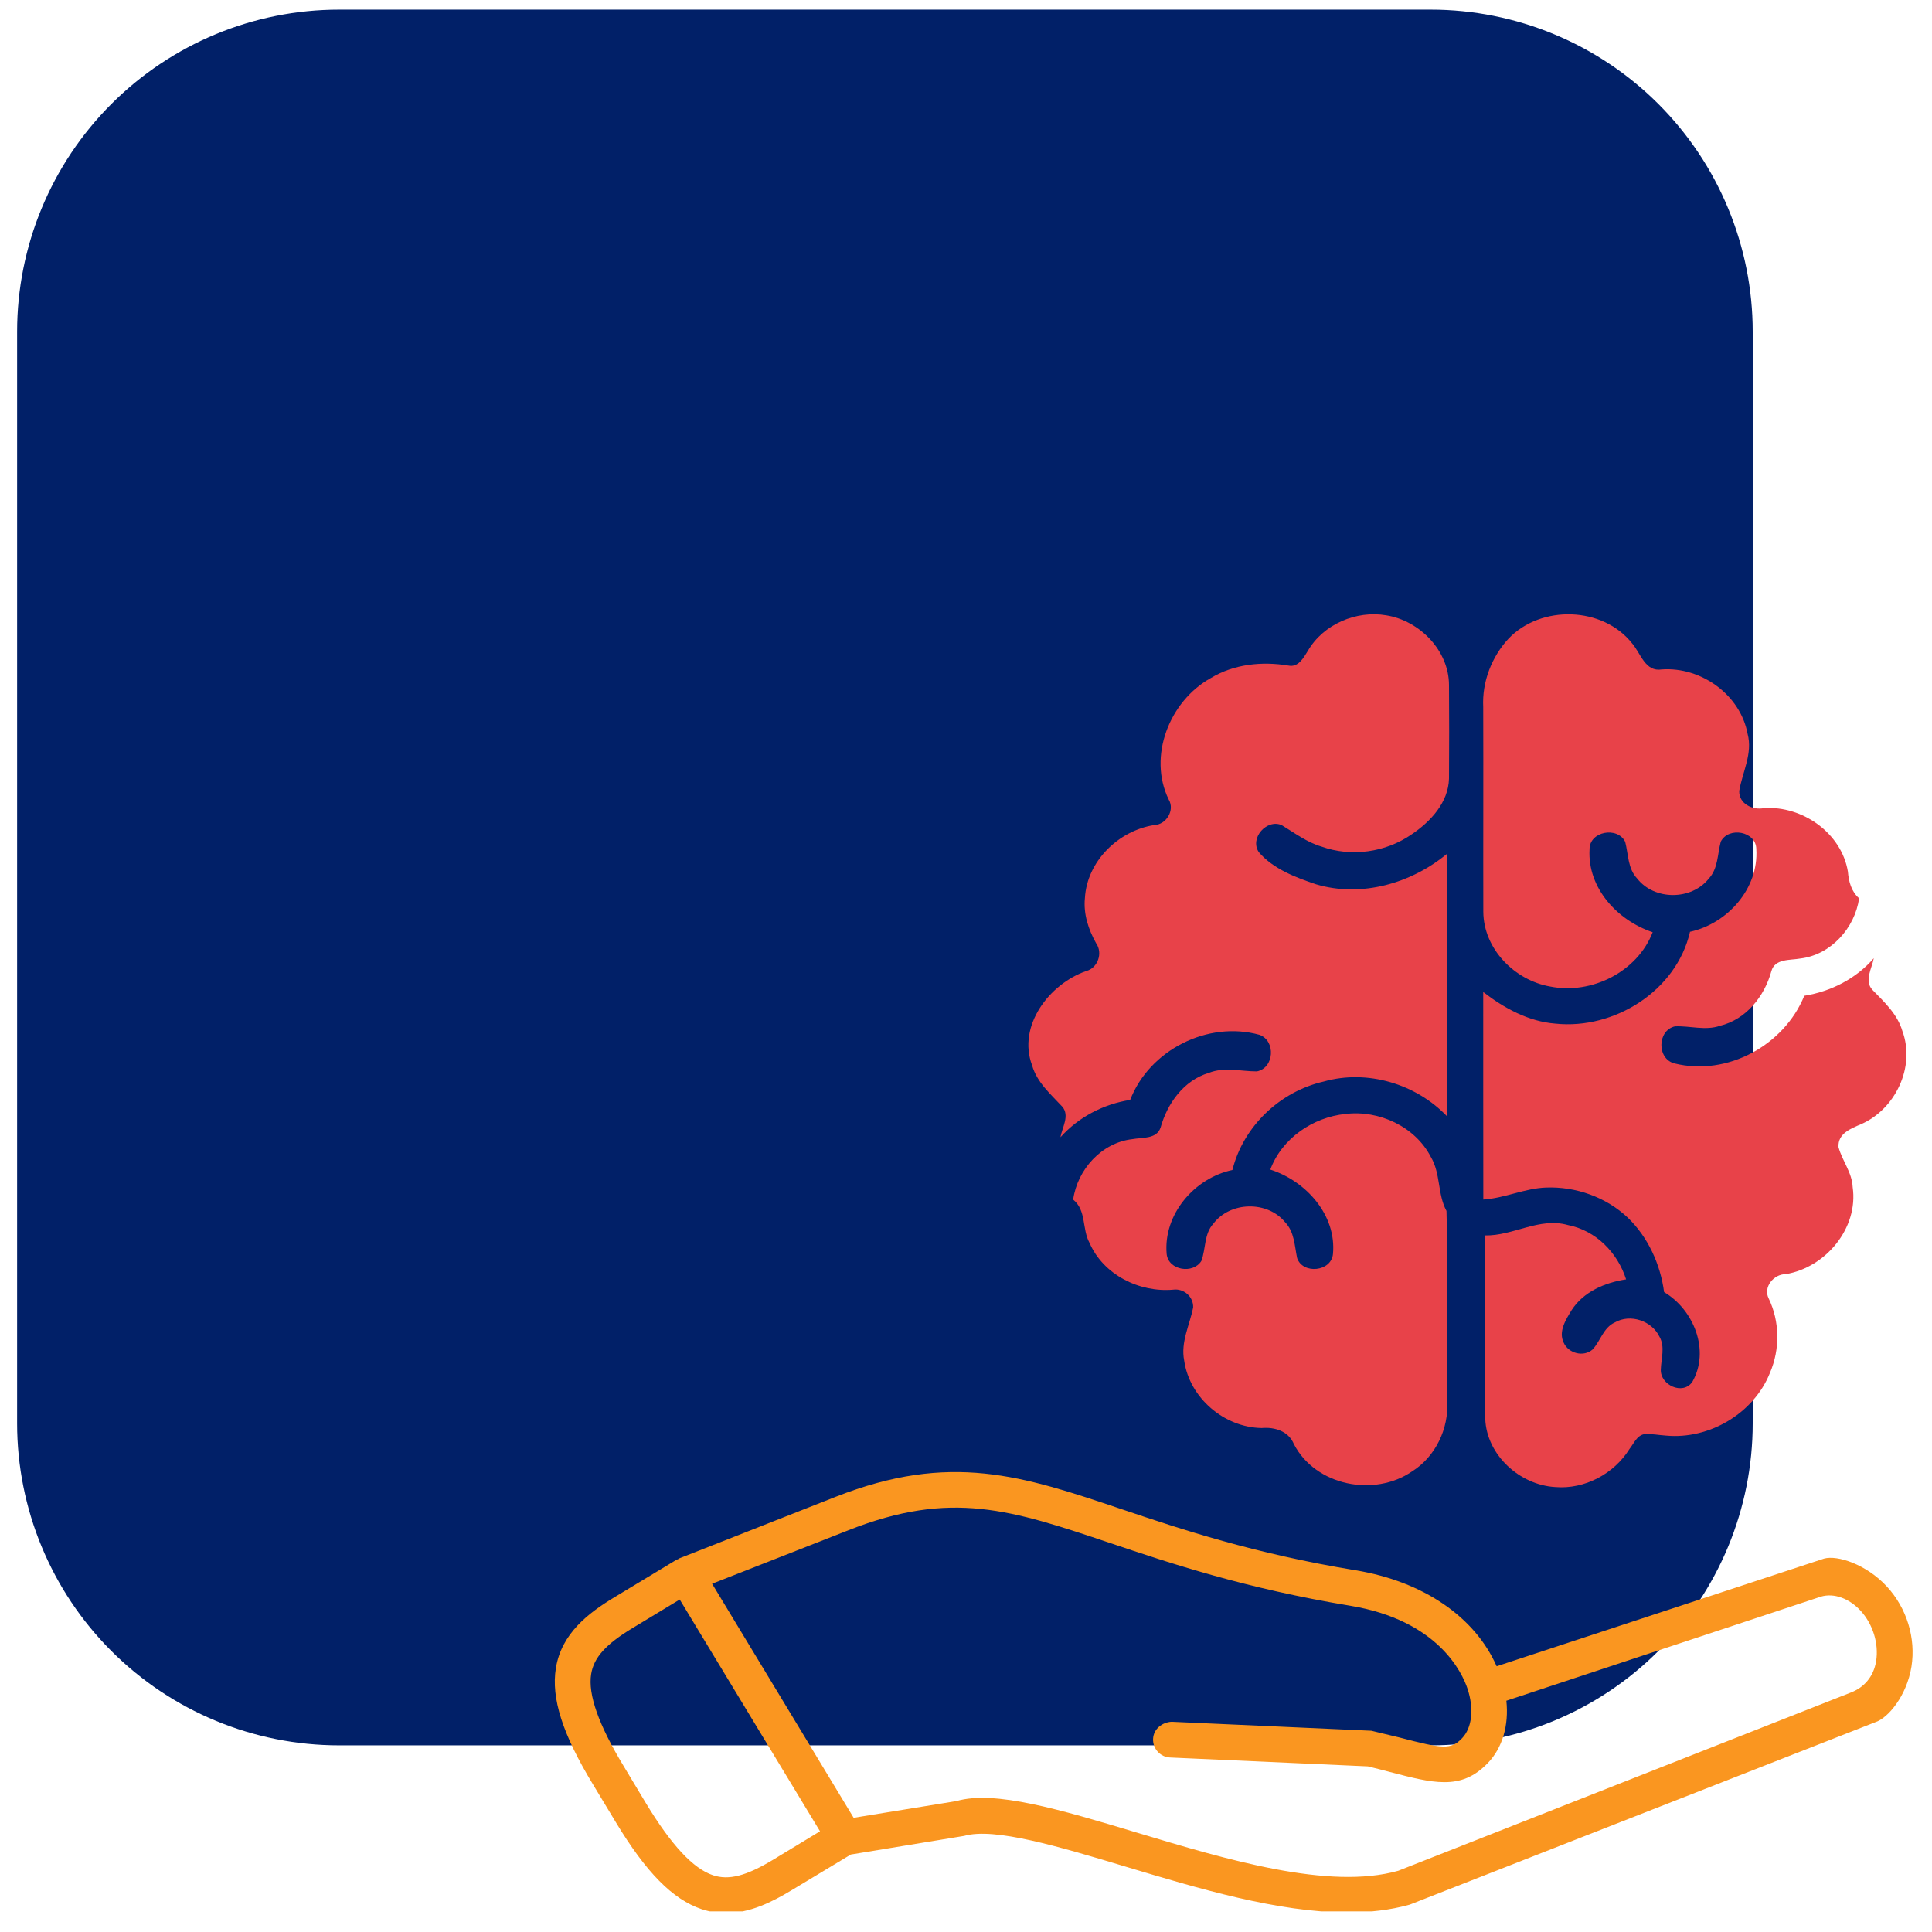
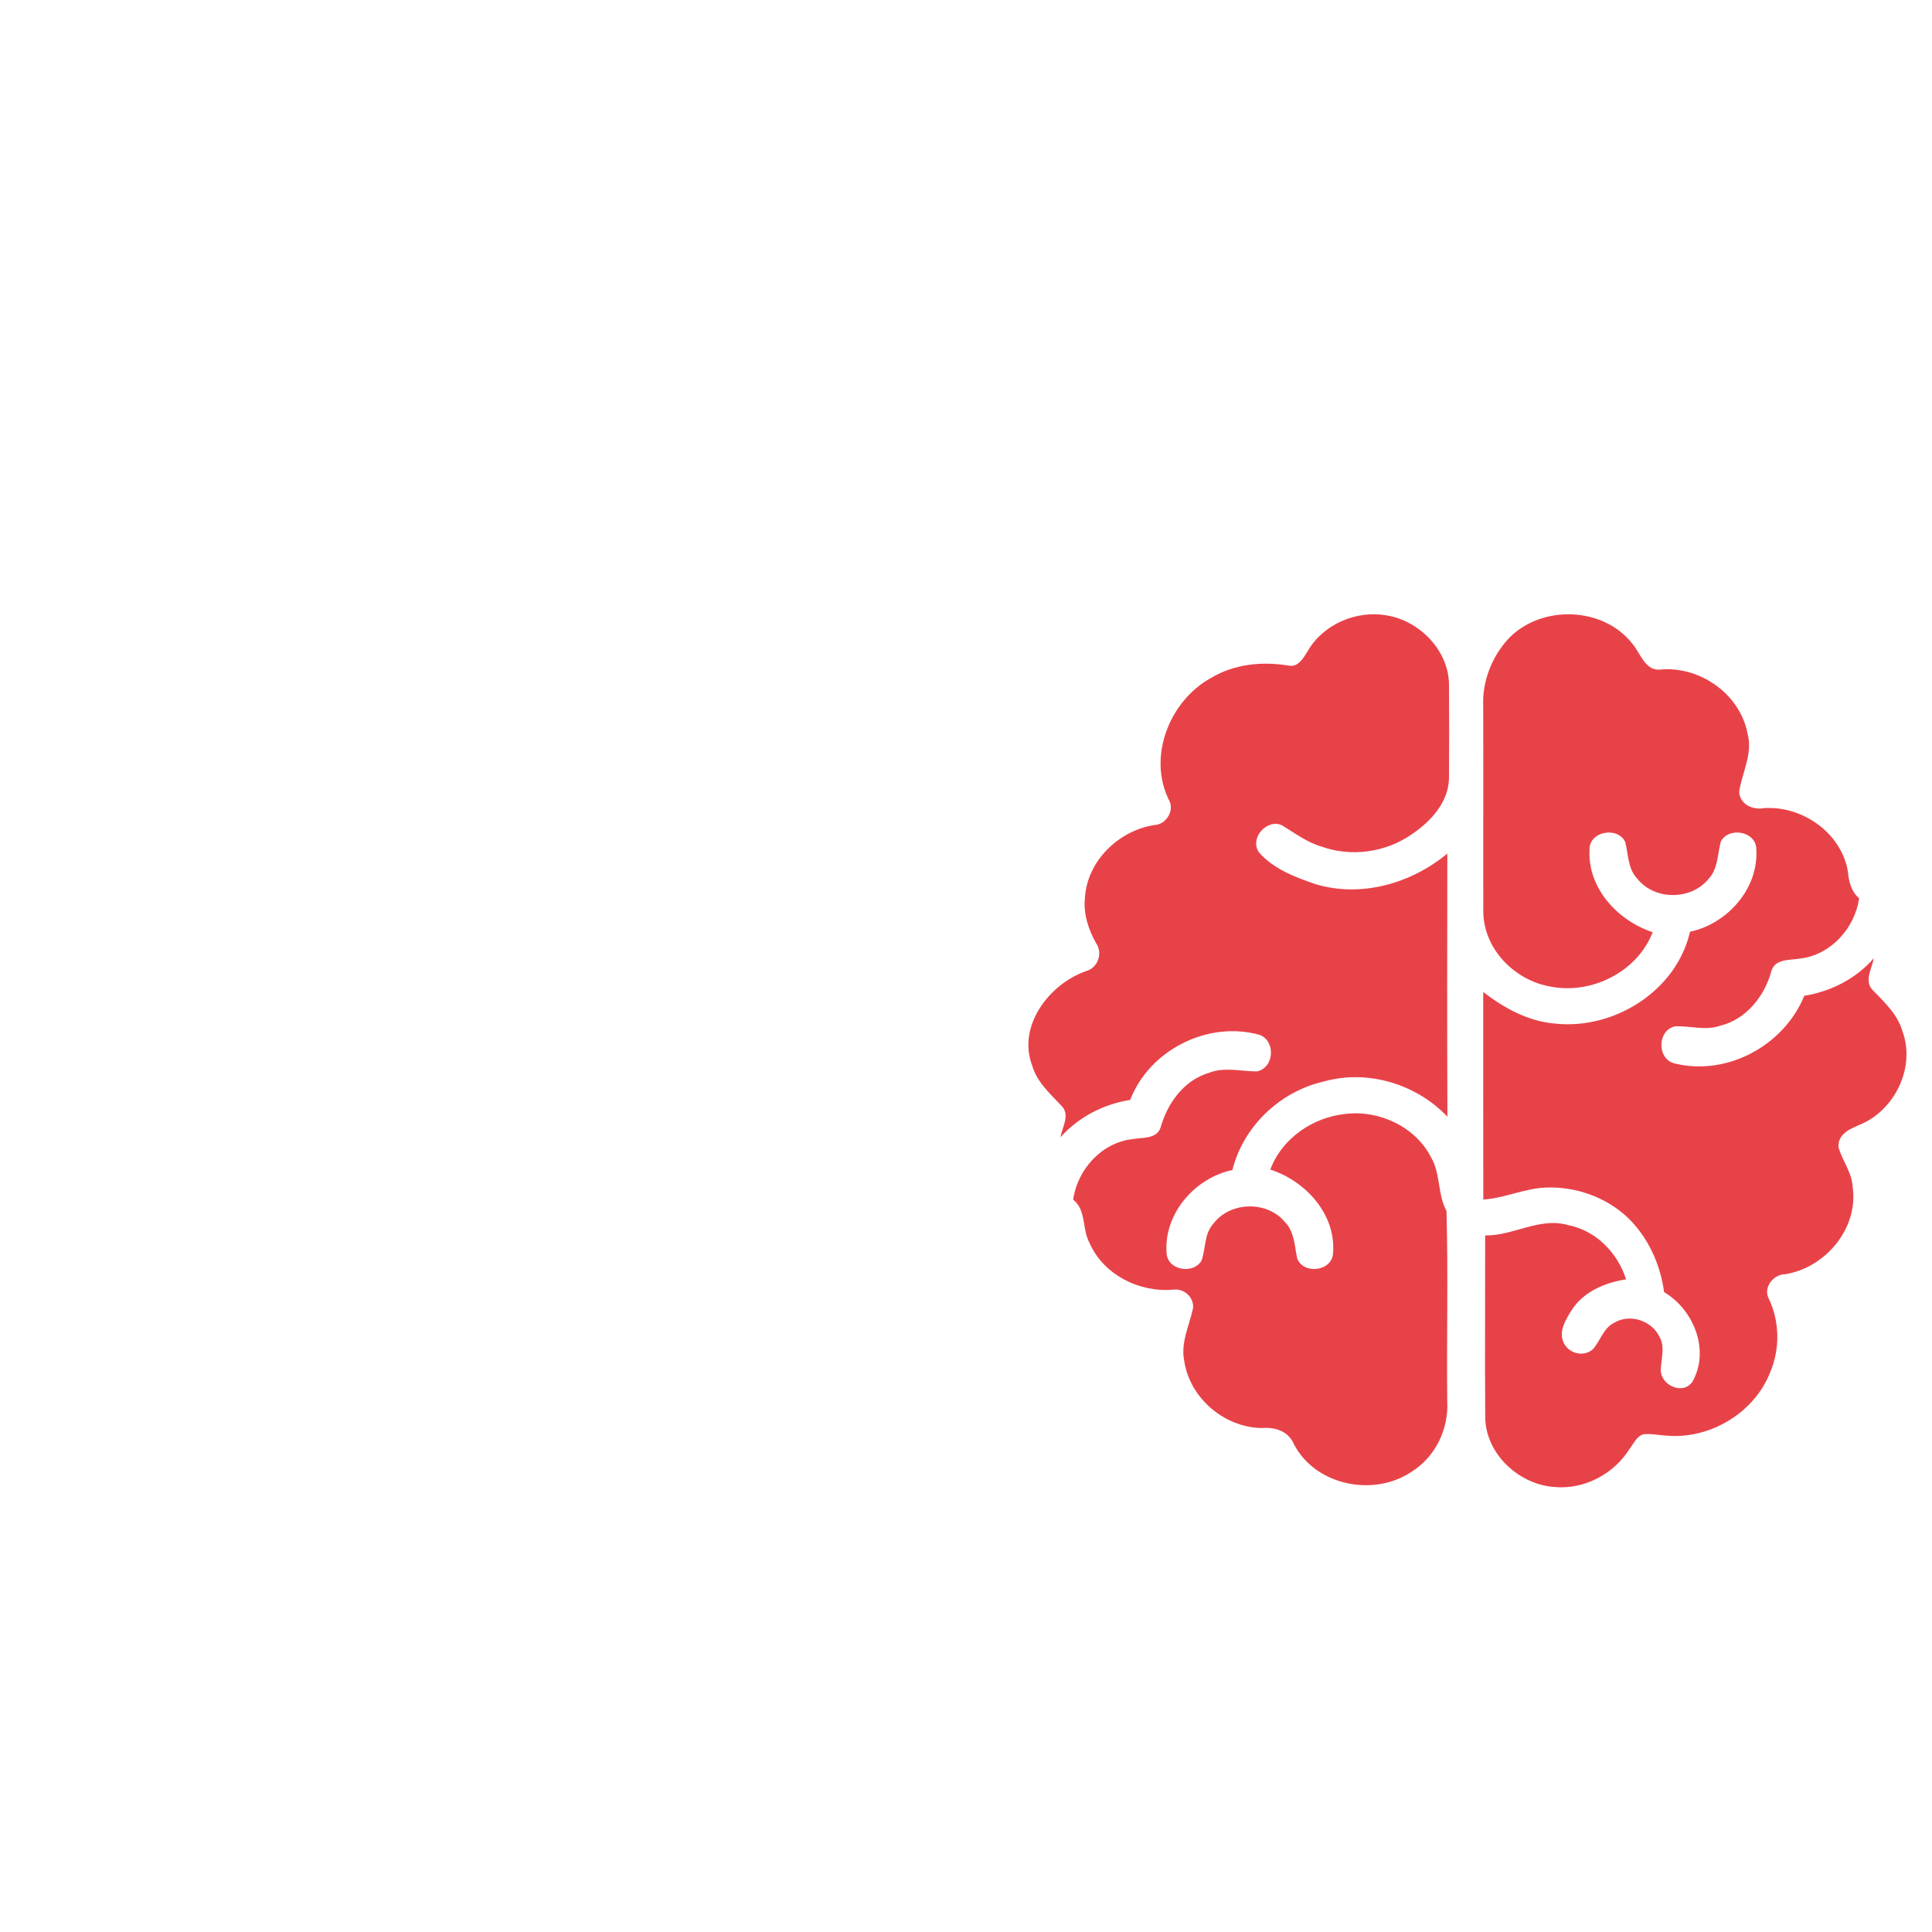
<svg xmlns="http://www.w3.org/2000/svg" width="120" zoomAndPan="magnify" viewBox="0 0 90 90" height="120" preserveAspectRatio="xMidYMid meet" version="1.0">
  <defs>
    <clipPath id="0733e342e4">
      <path d="M 0.797 0.449 L 81.648 0.449 L 81.648 81.305 L 0.797 81.305 Z M 0.797 0.449 " clip-rule="nonzero" />
    </clipPath>
    <clipPath id="b3c1e85f33">
      <path d="M 15.797 0.449 L 66.648 0.449 C 70.625 0.449 74.441 2.031 77.254 4.844 C 80.066 7.656 81.648 11.473 81.648 15.449 L 81.648 66.305 C 81.648 70.281 80.066 74.098 77.254 76.91 C 74.441 79.723 70.625 81.305 66.648 81.305 L 15.797 81.305 C 11.816 81.305 8 79.723 5.188 76.91 C 2.375 74.098 0.797 70.281 0.797 66.305 L 0.797 15.449 C 0.797 11.473 2.375 7.656 5.188 4.844 C 8 2.031 11.816 0.449 15.797 0.449 Z M 15.797 0.449 " clip-rule="nonzero" />
    </clipPath>
    <clipPath id="4b2ffd559c">
      <path d="M 0.797 0.449 L 81.648 0.449 L 81.648 81.305 L 0.797 81.305 Z M 0.797 0.449 " clip-rule="nonzero" />
    </clipPath>
    <clipPath id="fe581cc9a7">
      <path d="M 15.797 0.449 L 66.648 0.449 C 70.625 0.449 74.441 2.031 77.254 4.844 C 80.066 7.656 81.648 11.473 81.648 15.449 L 81.648 66.305 C 81.648 70.281 80.066 74.098 77.254 76.91 C 74.441 79.723 70.625 81.305 66.648 81.305 L 15.797 81.305 C 11.816 81.305 8 79.723 5.188 76.91 C 2.375 74.098 0.797 70.281 0.797 66.305 L 0.797 15.449 C 0.797 11.473 2.375 7.656 5.188 4.844 C 8 2.031 11.816 0.449 15.797 0.449 Z M 15.797 0.449 " clip-rule="nonzero" />
    </clipPath>
    <clipPath id="2a8a9072ca">
-       <rect x="0" width="82" y="0" height="82" />
-     </clipPath>
+       </clipPath>
    <clipPath id="9f327e081e">
-       <path d="M 0.664 40 L 64.324 40 L 64.324 61.039 L 0.664 61.039 Z M 0.664 40 " clip-rule="nonzero" />
-     </clipPath>
+       </clipPath>
    <clipPath id="0c7e7a1b76">
      <path d="M 22.371 0.559 L 43 0.559 L 43 41.547 L 22.371 41.547 Z M 22.371 0.559 " clip-rule="nonzero" />
    </clipPath>
    <clipPath id="6a818ee94d">
      <path d="M 44 0.559 L 64 0.559 L 64 41.547 L 44 41.547 Z M 44 0.559 " clip-rule="nonzero" />
    </clipPath>
    <clipPath id="61524cae2e">
      <rect x="0" width="65" y="0" height="62" />
    </clipPath>
  </defs>
  <g clip-path="url(#0733e342e4)">
    <g clip-path="url(#b3c1e85f33)">
      <g transform="matrix(1, 0, 0, 1, 0, -0)">
        <g clip-path="url(#2a8a9072ca)">
          <g clip-path="url(#4b2ffd559c)">
            <g clip-path="url(#fe581cc9a7)">
-               <path fill="#012068" d="M 0.797 0.449 L 81.648 0.449 L 81.648 81.305 L 0.797 81.305 Z M 0.797 0.449 " fill-opacity="1" fill-rule="nonzero" />
-             </g>
+               </g>
          </g>
        </g>
      </g>
    </g>
  </g>
  <g transform="matrix(1, 0, 0, 1, 25, 28)">
    <g clip-path="url(#61524cae2e)">
      <g clip-path="url(#9f327e081e)">
-         <path fill="#fa9620" d="M 59.973 44.605 C 59.965 44.609 44.719 49.621 44.719 49.621 C 43.715 47.332 41.316 45.676 38.164 45.152 C 33.418 44.375 30 43.23 27.254 42.305 C 22.625 40.746 19.273 39.625 13.922 41.73 L 6.645 44.594 C 6.621 44.602 6.605 44.617 6.586 44.633 C 6.566 44.645 6.539 44.645 6.52 44.656 L 3.609 46.414 C 2.414 47.137 1.156 48.09 0.895 49.707 C 0.668 51.109 1.203 52.785 2.633 55.141 L 3.68 56.875 C 5.102 59.234 6.34 60.484 7.688 60.938 C 8.07 61.062 8.445 61.121 8.812 61.121 C 9.93 61.121 10.965 60.605 11.863 60.062 L 14.637 58.391 L 19.918 57.523 C 21.32 57.121 24.301 58.012 27.453 58.961 C 30.82 59.973 34.523 61.082 37.762 61.09 C 38.785 61.09 39.762 60.98 40.668 60.727 L 62.359 52.227 C 62.953 52.039 63.824 50.996 64.043 49.641 C 64.254 48.312 63.828 46.918 62.902 45.91 C 61.945 44.871 60.594 44.434 59.973 44.605 Z M 11.004 58.641 C 9.758 59.391 8.949 59.602 8.211 59.355 C 7.293 59.047 6.277 57.957 5.102 56.02 L 4.055 54.277 C 2.883 52.34 2.383 50.934 2.539 49.98 C 2.664 49.211 3.223 48.594 4.469 47.84 L 6.664 46.512 L 13.199 57.309 Z M 61.242 50.836 L 40.137 59.148 C 36.91 60.059 32.145 58.629 27.934 57.363 C 24.391 56.297 21.328 55.383 19.551 55.902 L 14.766 56.68 L 8.172 45.777 L 14.531 43.281 C 19.32 41.395 22.105 42.332 26.723 43.883 C 29.523 44.824 33.016 45.996 37.895 46.801 C 41.996 47.477 43.117 49.93 43.363 50.668 C 43.672 51.602 43.574 52.488 43.109 52.973 C 42.586 53.52 42.219 53.469 40.172 52.934 L 38.883 52.625 L 29.582 52.207 C 29.141 52.227 28.734 52.543 28.715 53.004 C 28.695 53.461 29.051 53.852 29.508 53.871 L 38.723 54.285 C 39.098 54.375 39.438 54.465 39.75 54.547 C 40.758 54.809 41.566 55.02 42.277 55.02 C 43.031 55.023 43.672 54.789 44.309 54.129 C 44.996 53.418 45.293 52.359 45.172 51.227 L 59.832 46.375 C 60.441 46.199 61.145 46.461 61.676 47.035 C 62.25 47.664 62.527 48.566 62.398 49.379 C 62.277 50.125 61.824 50.605 61.242 50.836 Z M 61.242 50.836 " fill-opacity="1" fill-rule="nonzero" />
-       </g>
+         </g>
      <g clip-path="url(#0c7e7a1b76)">
        <path fill="#e84249" d="M 39.582 0.664 C 38.184 0.422 36.641 1.078 35.922 2.324 C 35.723 2.645 35.477 3.105 35.016 3.004 C 33.785 2.801 32.48 2.934 31.398 3.59 C 29.488 4.652 28.457 7.227 29.445 9.25 C 29.738 9.738 29.332 10.414 28.773 10.434 C 27.105 10.691 25.637 12.117 25.539 13.836 C 25.465 14.578 25.703 15.301 26.062 15.941 C 26.383 16.395 26.145 17.09 25.602 17.234 C 23.887 17.828 22.387 19.781 23.078 21.625 C 23.305 22.426 23.945 22.969 24.488 23.555 C 24.844 23.977 24.473 24.523 24.402 24.977 C 25.242 24.035 26.406 23.434 27.648 23.238 C 28.547 20.91 31.27 19.535 33.676 20.207 C 34.438 20.488 34.363 21.75 33.551 21.91 C 32.801 21.91 32.031 21.691 31.309 21.98 C 30.145 22.328 29.383 23.395 29.066 24.52 C 28.887 25.074 28.207 24.98 27.75 25.066 C 26.32 25.227 25.188 26.48 24.992 27.883 C 25.617 28.383 25.398 29.254 25.754 29.898 C 26.398 31.383 28.07 32.215 29.648 32.078 C 30.141 32.008 30.602 32.406 30.582 32.91 C 30.418 33.727 29.992 34.527 30.164 35.383 C 30.414 37.121 32.027 38.496 33.773 38.523 C 34.383 38.469 35.027 38.668 35.277 39.277 C 36.281 41.215 39.02 41.754 40.781 40.543 C 41.875 39.855 42.492 38.551 42.418 37.273 C 42.387 34.316 42.465 31.359 42.383 28.41 C 41.957 27.625 42.117 26.672 41.656 25.898 C 40.926 24.48 39.242 23.703 37.684 23.891 C 36.164 24.043 34.715 25.027 34.176 26.484 C 35.836 27.016 37.27 28.598 37.094 30.426 C 37.008 31.242 35.688 31.371 35.426 30.609 C 35.305 30.039 35.301 29.387 34.867 28.938 C 34.043 27.926 32.309 27.961 31.523 29.004 C 31.086 29.48 31.176 30.172 30.965 30.738 C 30.582 31.359 29.434 31.184 29.348 30.422 C 29.18 28.574 30.641 26.875 32.41 26.504 C 32.918 24.469 34.625 22.848 36.66 22.383 C 38.699 21.805 40.977 22.492 42.426 24.02 C 42.41 19.934 42.414 15.848 42.422 11.762 C 40.754 13.148 38.43 13.824 36.309 13.195 C 35.348 12.871 34.32 12.484 33.641 11.699 C 33.199 11.035 34.02 10.133 34.711 10.441 C 35.312 10.805 35.879 11.238 36.562 11.438 C 37.945 11.934 39.543 11.711 40.75 10.875 C 41.633 10.285 42.473 9.387 42.5 8.266 C 42.512 6.816 42.508 5.363 42.5 3.91 C 42.496 2.305 41.133 0.914 39.582 0.664 Z M 39.582 0.664 " fill-opacity="1" fill-rule="nonzero" />
      </g>
      <g clip-path="url(#6a818ee94d)">
        <path fill="#e84249" d="M 62.223 18.109 C 61.832 17.684 62.203 17.109 62.289 16.637 C 61.461 17.594 60.289 18.188 59.051 18.387 C 58.109 20.699 55.457 22.145 53.008 21.539 C 52.184 21.336 52.191 20.004 53.023 19.812 C 53.723 19.777 54.438 20.023 55.125 19.785 C 56.344 19.488 57.195 18.414 57.516 17.246 C 57.676 16.648 58.387 16.738 58.863 16.652 C 60.285 16.484 61.406 15.238 61.605 13.848 C 61.238 13.523 61.121 13.066 61.082 12.598 C 60.781 10.801 58.961 9.527 57.176 9.645 C 56.648 9.75 56.008 9.453 56.02 8.848 C 56.168 7.965 56.656 7.102 56.41 6.184 C 56.07 4.359 54.242 3.055 52.414 3.184 C 51.641 3.312 51.434 2.441 51.035 1.977 C 49.672 0.246 46.789 0.164 45.277 1.746 C 44.488 2.594 44.035 3.766 44.094 4.93 C 44.105 8.105 44.09 11.285 44.098 14.465 C 44.105 16.199 45.551 17.668 47.219 17.957 C 49.137 18.34 51.273 17.277 51.988 15.426 C 50.355 14.883 48.945 13.375 49.047 11.566 C 49.043 10.719 50.352 10.492 50.707 11.215 C 50.859 11.793 50.824 12.461 51.266 12.926 C 52.066 13.949 53.789 13.949 54.598 12.934 C 55.039 12.465 55.004 11.789 55.16 11.207 C 55.523 10.496 56.809 10.719 56.816 11.559 C 56.93 13.391 55.477 15.027 53.727 15.406 C 53.098 18.156 50.199 19.973 47.457 19.684 C 46.203 19.586 45.07 18.965 44.094 18.211 C 44.098 21.434 44.09 24.656 44.098 27.879 C 45.098 27.816 46.023 27.355 47.027 27.32 C 48.41 27.27 49.812 27.766 50.82 28.715 C 51.773 29.629 52.348 30.895 52.52 32.191 C 53.906 33.012 54.672 34.918 53.832 36.379 C 53.383 37.008 52.348 36.516 52.367 35.812 C 52.379 35.301 52.578 34.746 52.305 34.27 C 51.945 33.523 50.945 33.188 50.223 33.605 C 49.691 33.848 49.559 34.465 49.191 34.863 C 48.766 35.234 48.062 35.047 47.84 34.543 C 47.59 34.02 47.945 33.469 48.215 33.027 C 48.77 32.168 49.77 31.746 50.75 31.598 C 50.352 30.348 49.34 29.32 48.035 29.066 C 46.707 28.691 45.496 29.574 44.184 29.551 C 44.188 32.398 44.168 35.242 44.188 38.09 C 44.25 39.781 45.797 41.18 47.453 41.273 C 48.824 41.387 50.191 40.652 50.91 39.496 C 51.109 39.246 51.246 38.879 51.59 38.809 C 51.93 38.781 52.27 38.855 52.609 38.875 C 54.621 39.066 56.703 37.84 57.453 35.949 C 57.926 34.848 57.91 33.562 57.391 32.484 C 57.125 31.957 57.629 31.352 58.184 31.355 C 60.043 31.047 61.582 29.215 61.305 27.301 C 61.277 26.617 60.816 26.074 60.645 25.438 C 60.605 24.805 61.215 24.574 61.691 24.371 C 63.293 23.676 64.238 21.699 63.621 20.031 C 63.391 19.242 62.777 18.676 62.223 18.109 Z M 62.223 18.109 " fill-opacity="1" fill-rule="nonzero" />
      </g>
    </g>
  </g>
</svg>